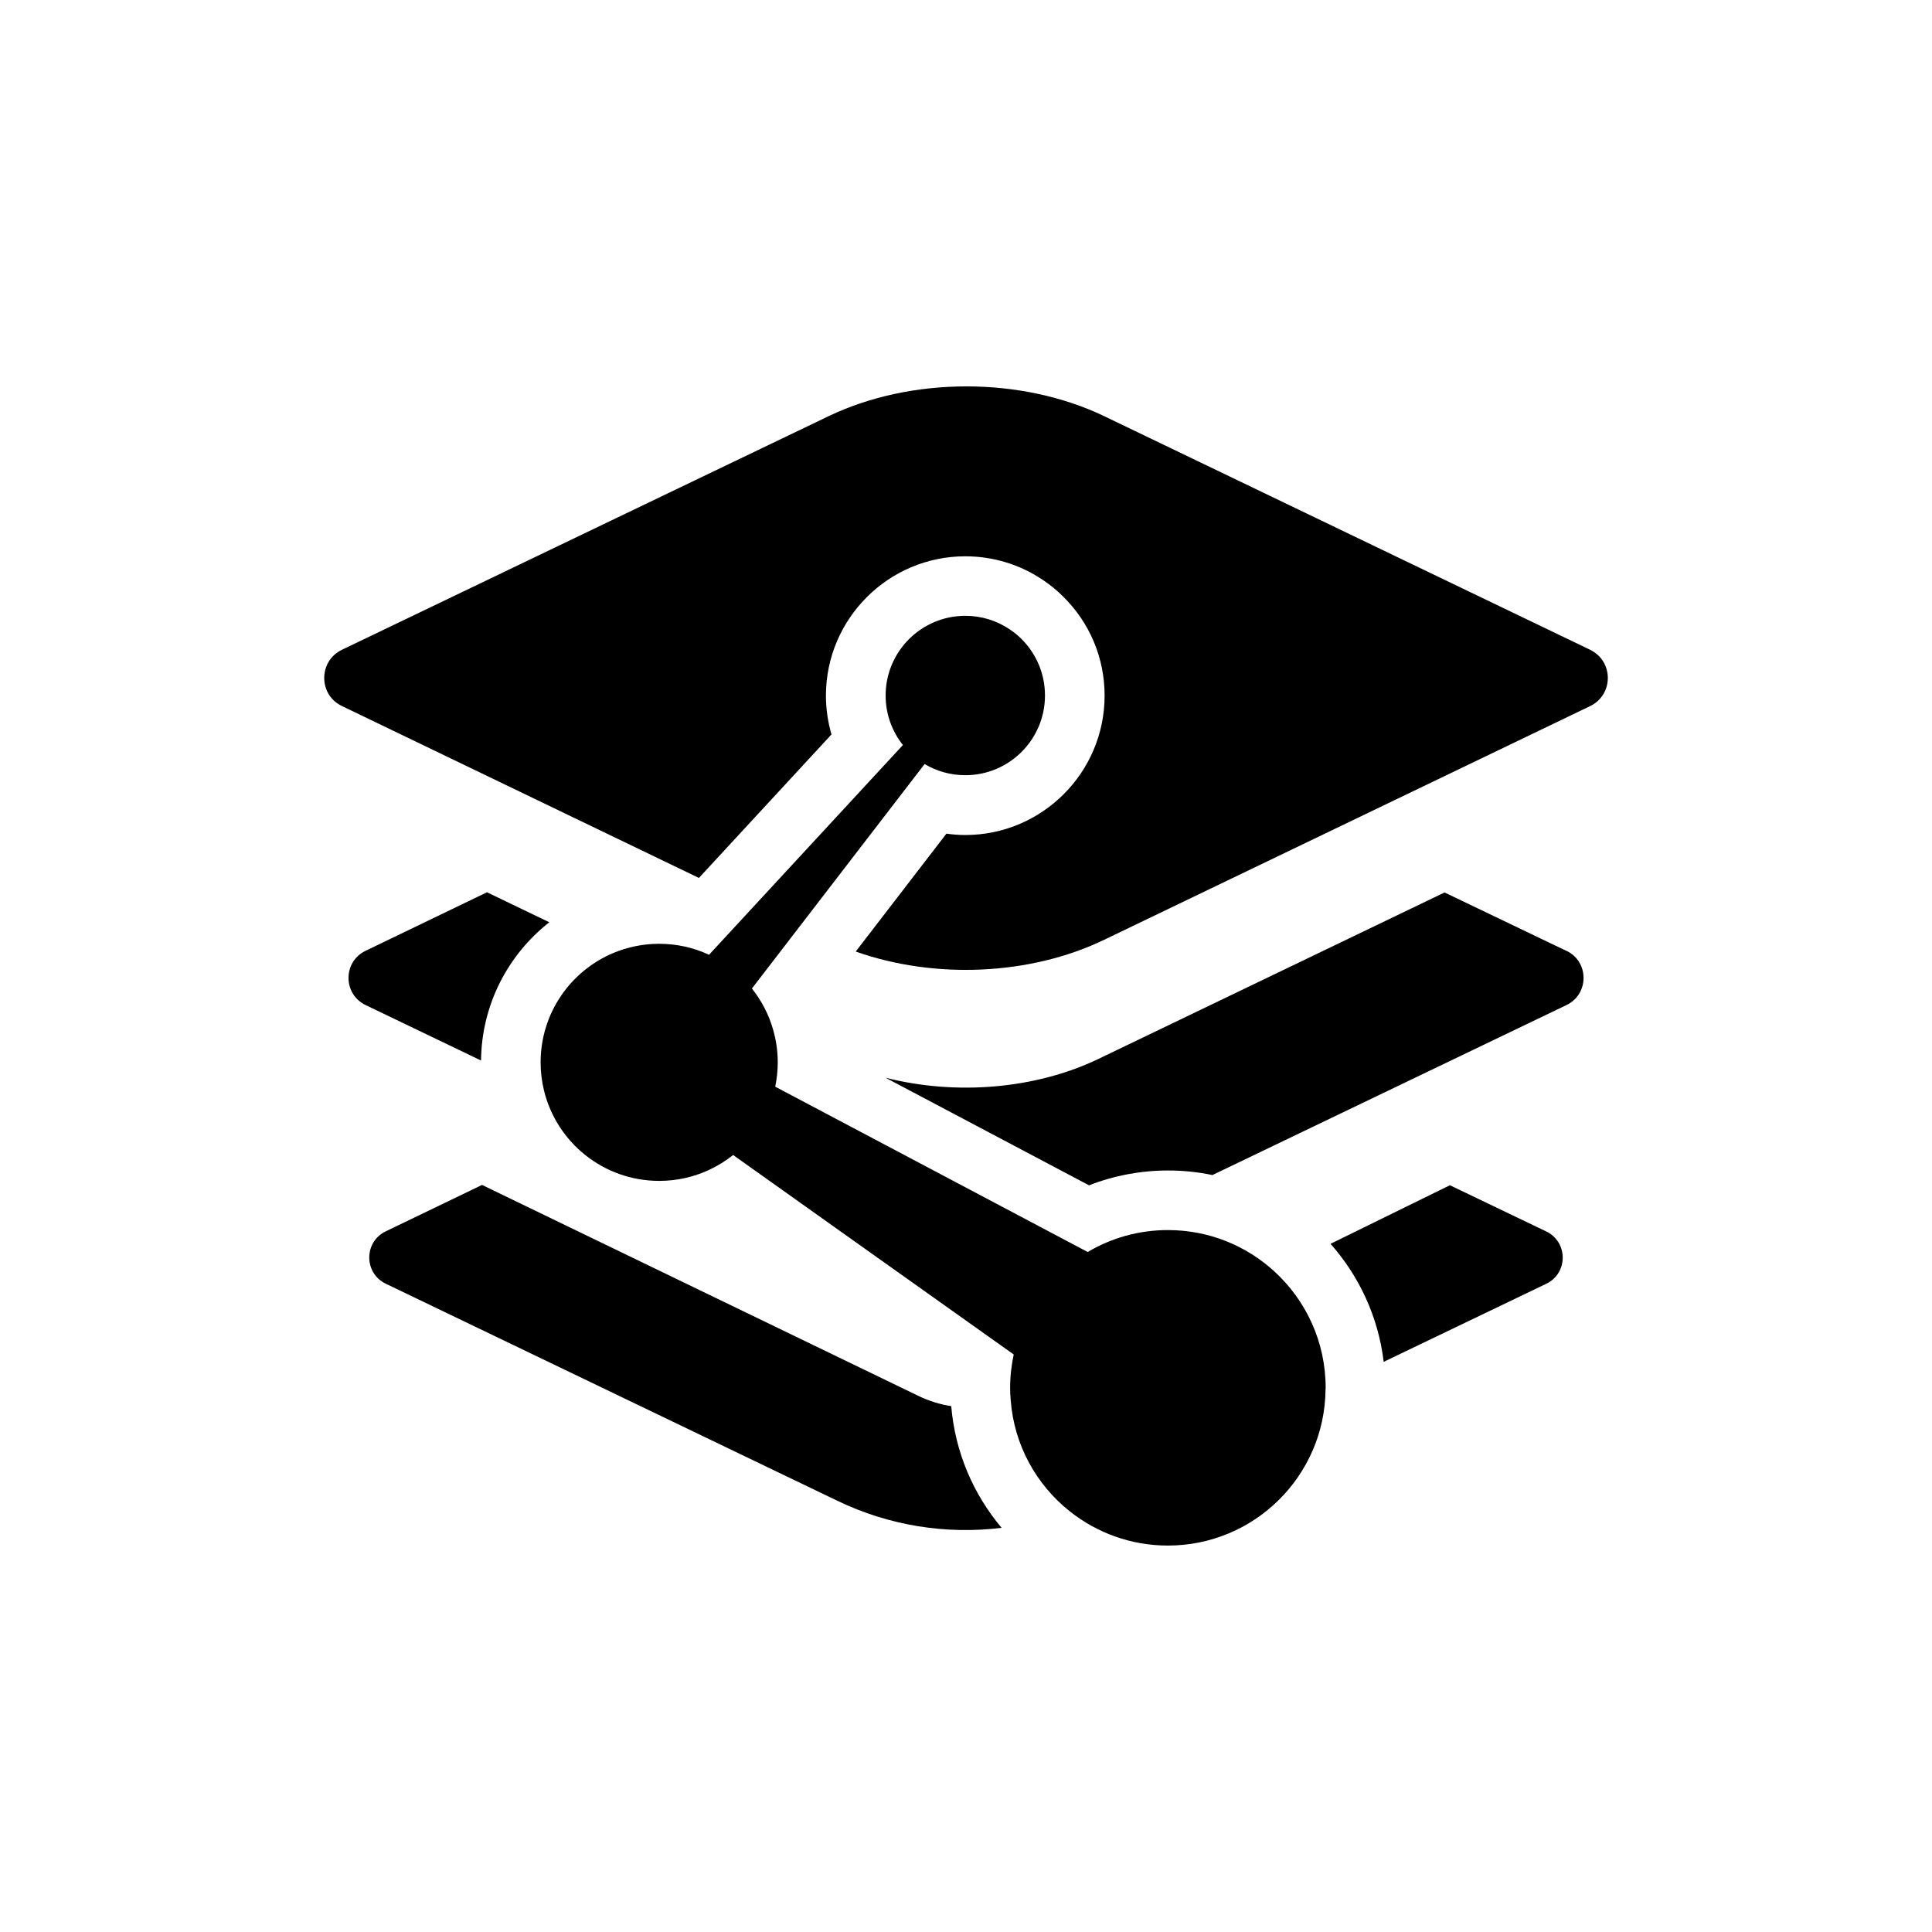
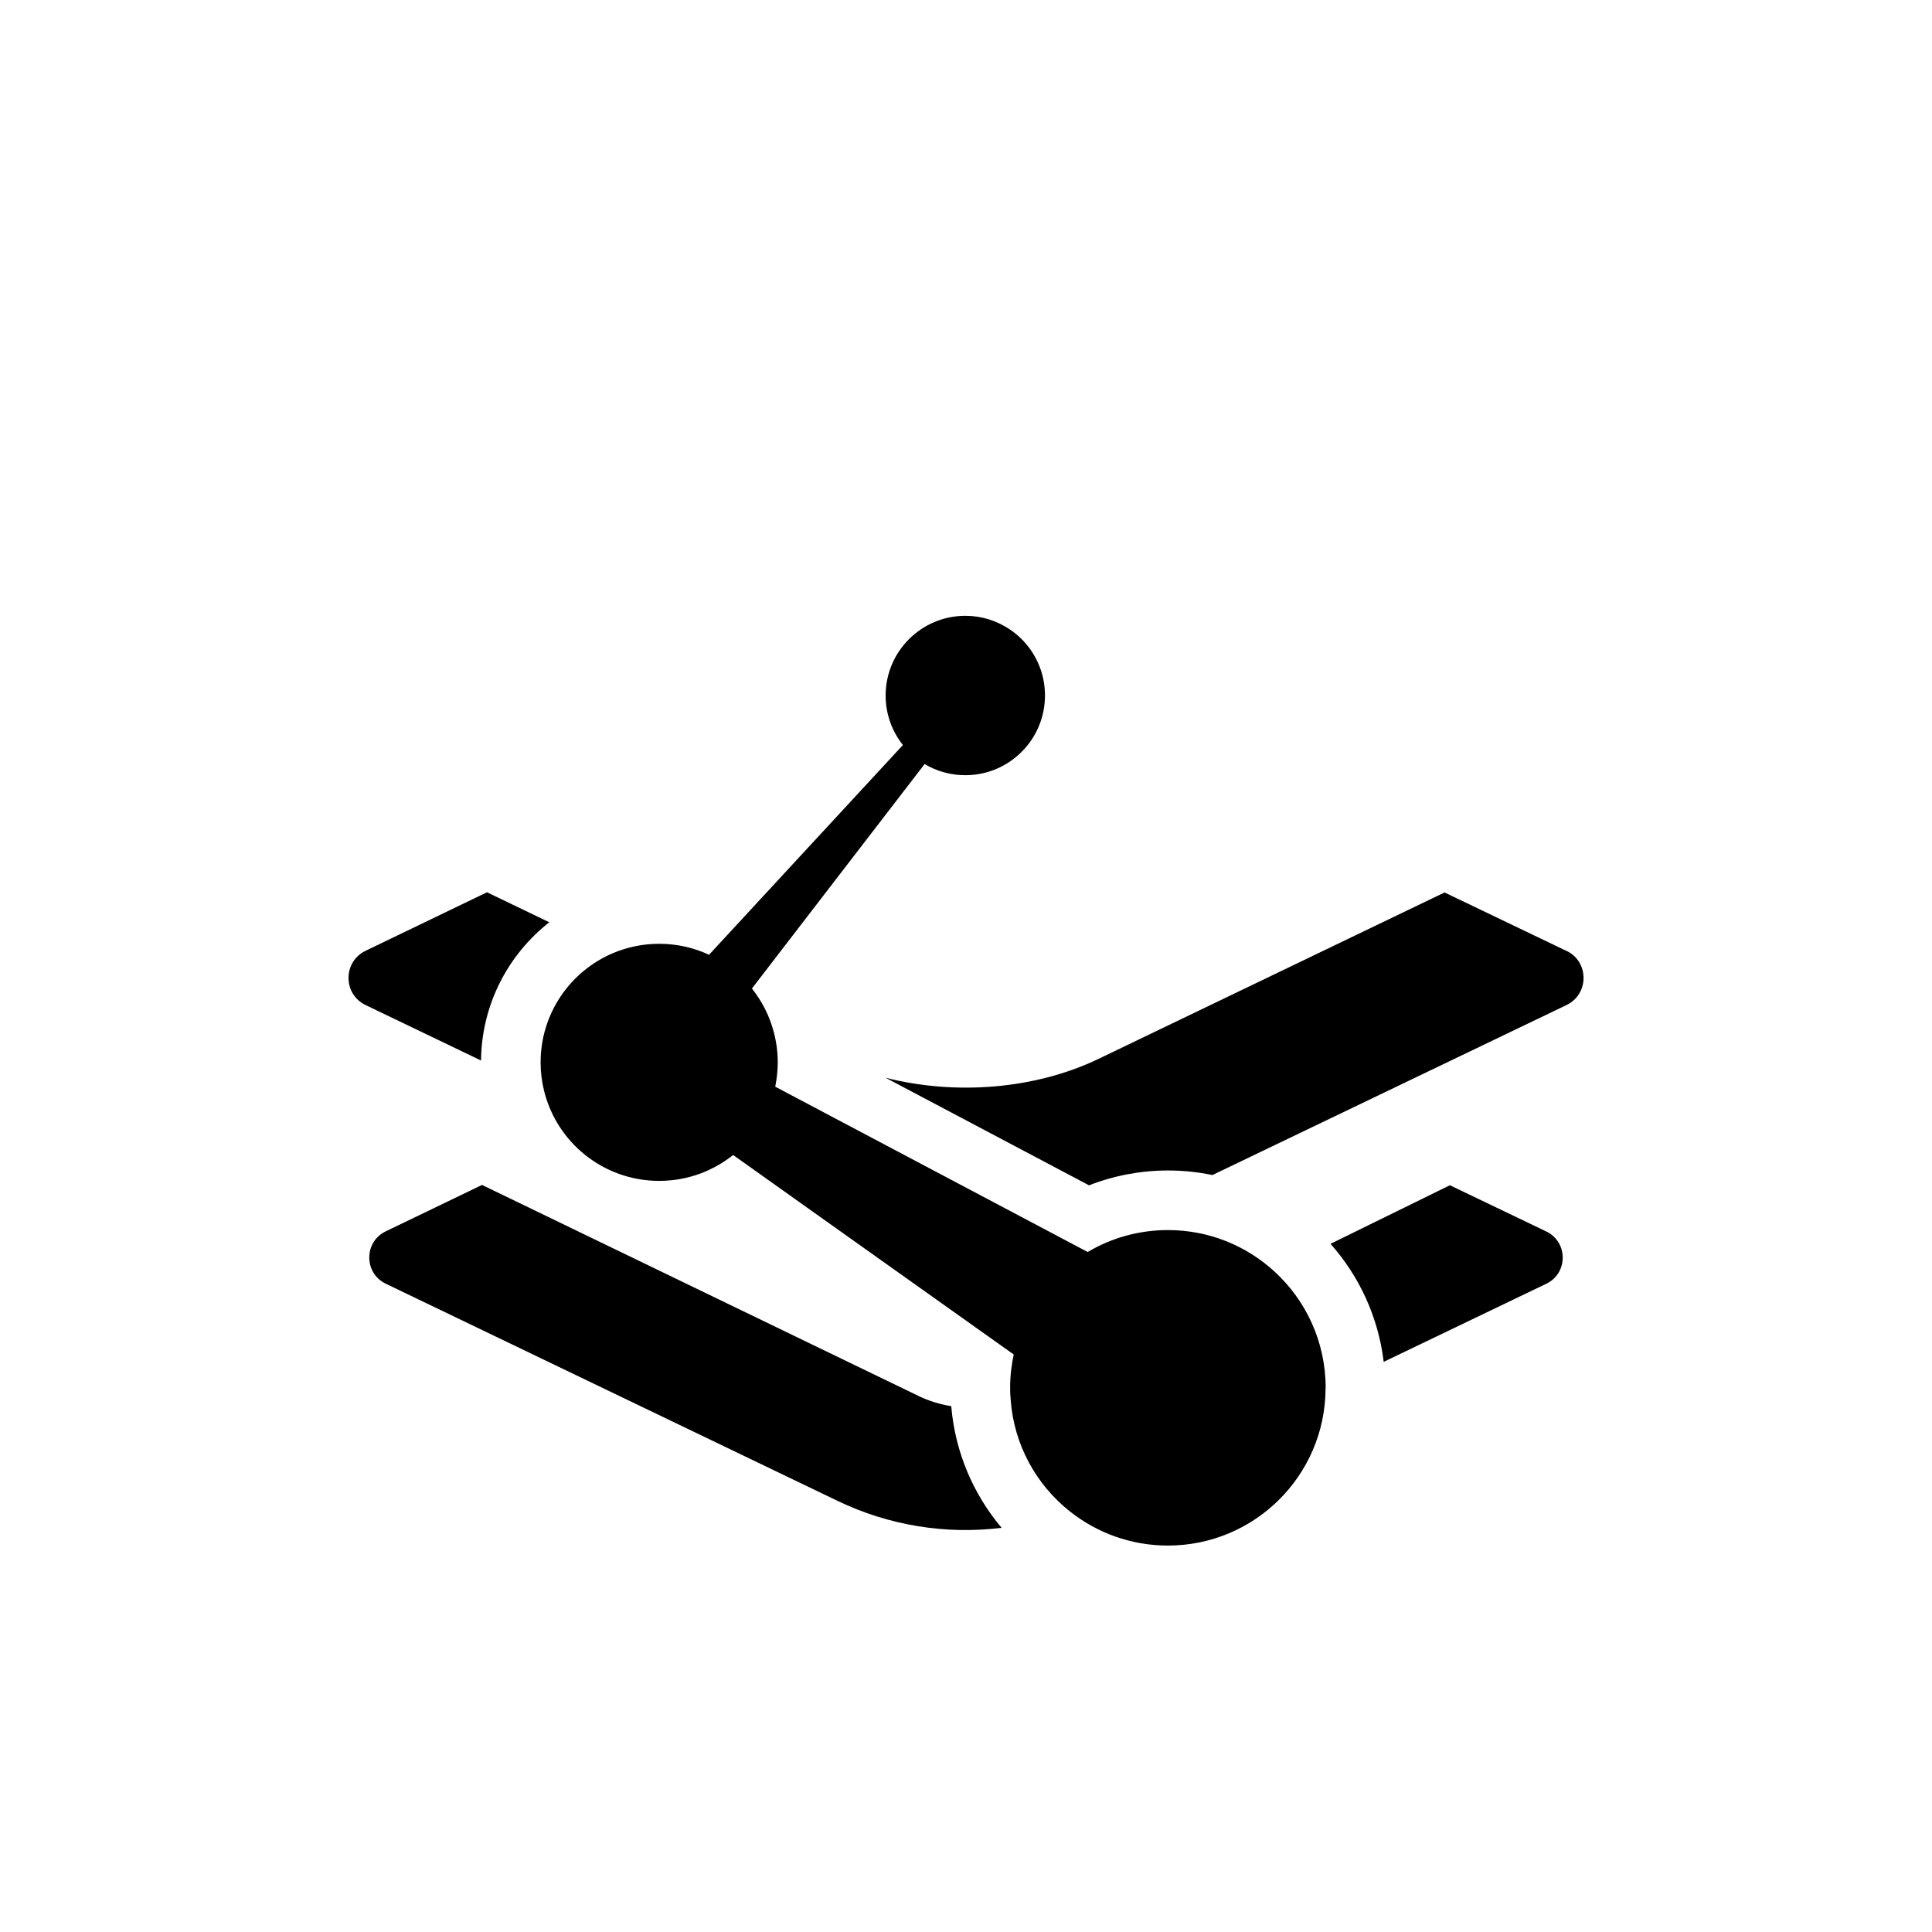
<svg xmlns="http://www.w3.org/2000/svg" id="a" viewBox="0 0 500 500">
-   <path d="m411.52,168.16l-125.7-60.43c-21.47-10.31-49.94-10.31-71.43,0l-125.9,60.43c-6.11,2.95-6.11,11.64,0,14.56l92.39,44.49,34.31-37.14c-.95-3.25-1.44-6.64-1.44-10.05,0-19.87,16.18-36.05,36.07-36.05,7.2,0,14.16,2.13,20.09,6.13,1.85,1.24,3.6,2.65,5.16,4.22,6.96,6.82,10.8,15.96,10.8,25.71,0,19.89-16.18,36.07-36.05,36.07-1.64,0-3.27-.13-4.89-.35l-23.47,30.51c20.33,7.2,45.01,6.2,64.16-2.98l125.9-60.54c6.11-2.95,6.11-11.64,0-14.56Z" />
  <path d="m405.41,246.1l-31.56-15.13-89.56,43.07c-16.38,7.87-37,9.49-55.12,4.87l52.67,27.85c6.47-2.53,13.4-3.84,20.42-3.84,3.95,0,7.8.4,11.51,1.18l91.65-44c5.87-2.84,5.87-11.2,0-14.02Zm-279.38-15.18l-31.45,15.16c-5.85,2.84-5.85,11.18.02,14.02l29.89,14.36c.15-14.51,7.02-27.43,17.67-35.78l-16.13-7.76Z" />
  <path d="m246.18,363.91c1,11.93,5.73,22.82,13.04,31.49-14.38,1.78-29.14-.56-42.51-7l-116.88-56.18c-5.67-2.73-5.69-10.8-.02-13.54l24.94-12.02,112.94,54.6c2.71,1.31,5.58,2.2,8.49,2.65Z" />
  <path d="m400.17,332.24l-42.07,20.2c-1.4-11.64-6.36-22.2-13.76-30.54l30.89-15.16,24.94,11.96c5.67,2.73,5.69,10.82,0,13.54Z" />
  <path d="m343.07,359.18c0,.16,0,.31-.02.47-.24,22.33-18.43,40.34-40.8,40.34-9.62,0-18.45-3.33-25.43-8.89-8.62-6.85-14.38-17.13-15.25-28.74-.11-1.05-.15-2.11-.15-3.18,0-2.96.33-5.85.93-8.64l-43.18-30.69-29.43-20.93h-.02c-1.91,1.53-4.02,2.84-6.27,3.87-3.91,1.82-8.27,2.82-12.85,2.82-14.42,0-26.51-9.93-29.8-23.33-.58-2.35-.89-4.82-.89-7.34,0-12.74,7.76-23.67,18.82-28.31,3.65-1.53,7.67-2.38,11.87-2.38,4.62,0,8.98,1.02,12.91,2.85v-.02l11.91-12.89,38.25-41.38c-2.8-3.53-4.47-7.96-4.47-12.82,0-11.38,9.24-20.62,20.63-20.62,4.25,0,8.2,1.29,11.49,3.51,1.07.71,2.05,1.51,2.96,2.4,3.8,3.75,6.16,8.94,6.16,14.71,0,11.4-9.24,20.63-20.62,20.63-3.85,0-7.44-1.05-10.53-2.89l-32.32,42.01-12.36,16.07h-.02c2.49,3.15,4.4,6.76,5.51,10.73.76,2.65,1.18,5.47,1.18,8.38,0,2.16-.24,4.27-.65,6.31l75.98,40.2,4.87,2.58h.02c6.07-3.6,13.16-5.67,20.76-5.67,10.6,0,20.27,4.04,27.53,10.69,8.16,7.45,13.29,18.2,13.29,30.13Z" />
</svg>